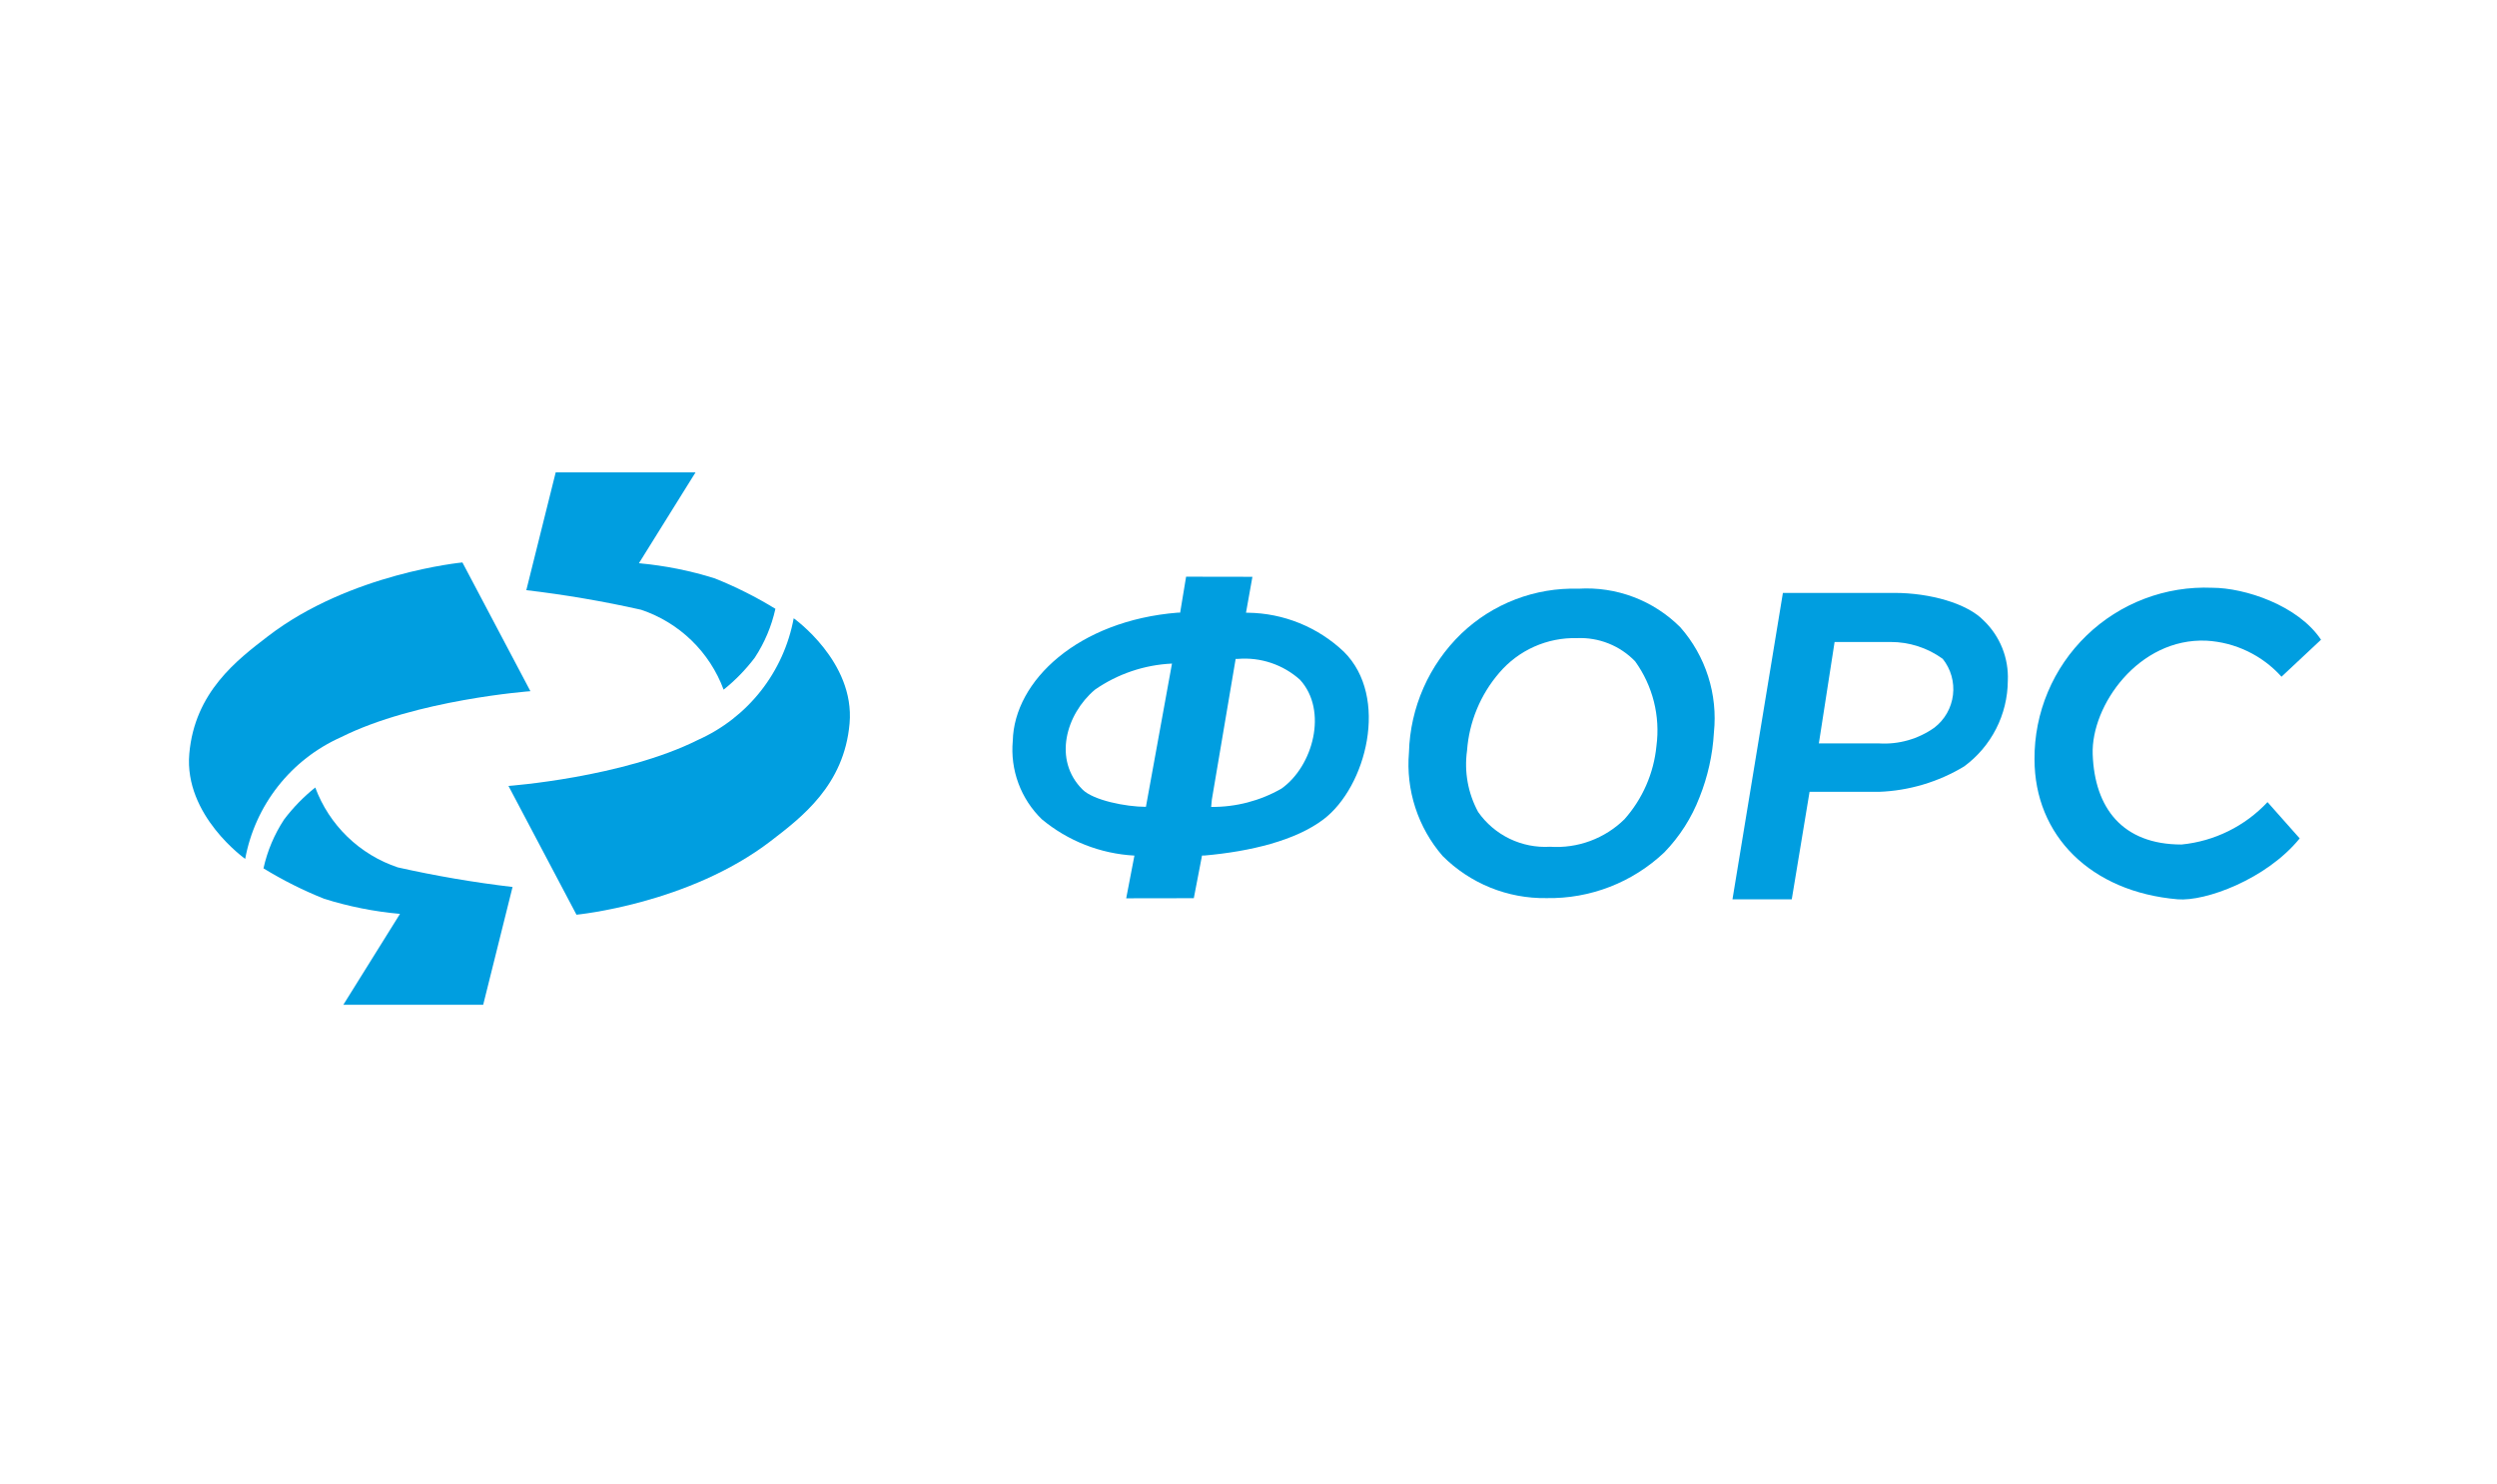
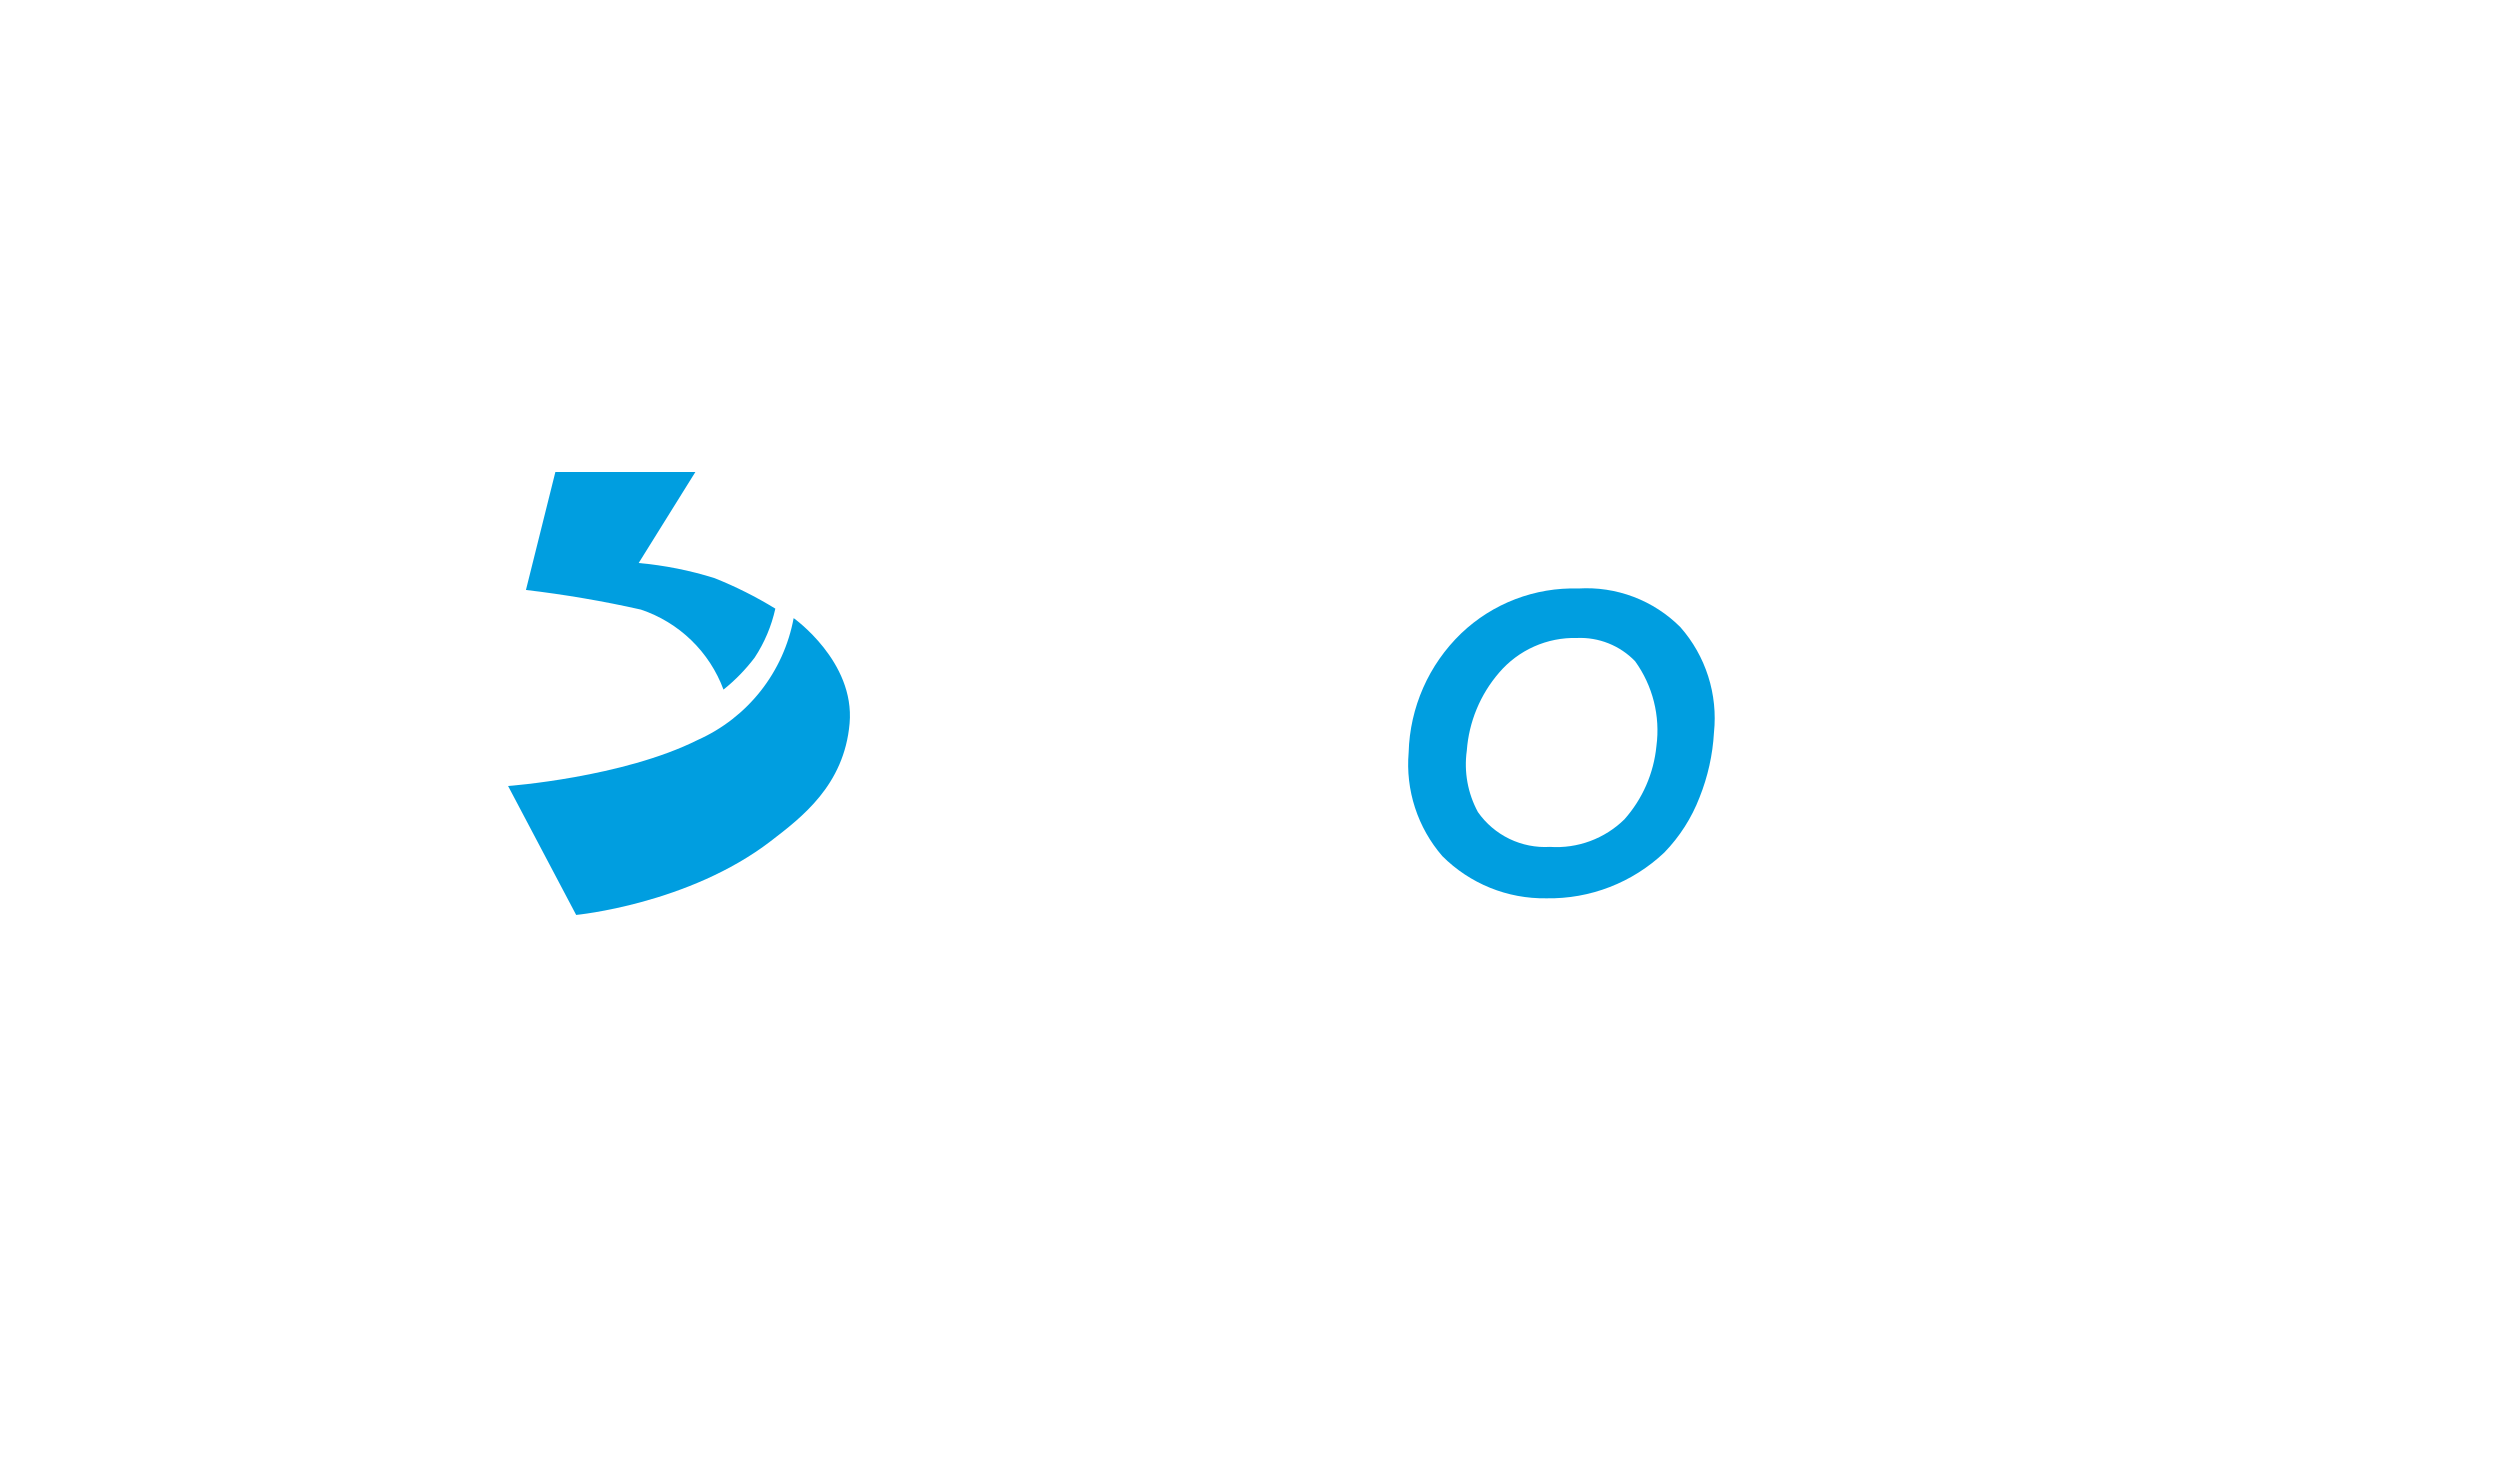
<svg xmlns="http://www.w3.org/2000/svg" width="185" height="110" viewBox="0 0 185 110" fill="none">
-   <path d="M83.439 66.564L84.048 63.399C81.531 63.262 79.124 62.318 77.186 60.706C76.416 59.959 75.824 59.049 75.452 58.043C75.08 57.036 74.938 55.96 75.036 54.892C75.142 50.445 79.877 45.987 87.268 45.396H87.436L87.877 42.733L92.79 42.741L92.315 45.403H92.45C95.1 45.435 97.641 46.467 99.564 48.292C102.953 51.648 101.225 58.3 98.066 60.706C95.984 62.291 92.625 63.093 89.259 63.392H89.057L88.448 66.556L83.439 66.564ZM84.9 59.786L86.831 49.171C84.785 49.266 82.807 49.936 81.125 51.103C78.975 52.918 77.998 56.319 80.211 58.512C81 59.295 83.4 59.786 84.9 59.786V59.786ZM91.548 48.824L89.784 59.255L89.733 59.793C91.556 59.811 93.351 59.345 94.935 58.441C97.273 56.796 98.413 52.66 96.313 50.367C95.692 49.811 94.964 49.388 94.174 49.122C93.384 48.857 92.547 48.756 91.717 48.824H91.548Z" fill="#009EE0" />
  <path d="M116.943 43.623C118.333 43.536 119.725 43.746 121.028 44.239C122.331 44.733 123.513 45.498 124.497 46.484C125.427 47.541 126.128 48.78 126.555 50.122C126.983 51.464 127.128 52.88 126.982 54.28C126.888 55.928 126.527 57.55 125.914 59.082C125.329 60.603 124.442 61.991 123.307 63.161C120.953 65.391 117.817 66.608 114.575 66.549C113.148 66.571 111.732 66.306 110.41 65.769C109.088 65.232 107.887 64.435 106.879 63.425C105.974 62.378 105.287 61.161 104.859 59.844C104.431 58.528 104.271 57.139 104.388 55.76C104.477 52.425 105.873 49.259 108.276 46.944C109.428 45.844 110.788 44.984 112.276 44.414C113.764 43.844 115.35 43.575 116.943 43.623V43.623ZM116.838 47.285C115.749 47.257 114.667 47.472 113.672 47.915C112.677 48.358 111.794 49.018 111.086 49.846C109.687 51.464 108.847 53.49 108.691 55.623C108.473 57.187 108.761 58.779 109.514 60.167C110.108 61.016 110.911 61.699 111.844 62.15C112.777 62.601 113.811 62.806 114.846 62.744C115.856 62.812 116.869 62.666 117.819 62.314C118.769 61.962 119.634 61.414 120.356 60.704C121.698 59.193 122.526 57.296 122.723 55.286C123.019 53.066 122.454 50.818 121.144 49.003C120.589 48.428 119.918 47.977 119.175 47.681C118.433 47.385 117.636 47.25 116.838 47.285H116.838Z" fill="#009EE0" />
-   <path d="M132.093 43.934L140.349 43.934C143 43.934 145.762 44.717 146.977 45.988C147.574 46.562 148.041 47.256 148.348 48.025C148.655 48.794 148.794 49.62 148.757 50.447C148.749 51.685 148.452 52.904 147.888 54.007C147.325 55.109 146.512 56.065 145.513 56.797C143.607 57.946 141.439 58.592 139.215 58.674H134.068L132.75 66.638L128.357 66.638L132.093 43.934ZM135.923 47.571L134.757 55.086H139.21C140.673 55.178 142.123 54.766 143.318 53.917C143.697 53.625 144.013 53.261 144.25 52.845C144.486 52.43 144.637 51.971 144.694 51.497C144.752 51.022 144.714 50.541 144.583 50.081C144.453 49.621 144.232 49.192 143.933 48.819C142.81 48.004 141.457 47.568 140.069 47.571H135.923Z" fill="#009EE0" />
-   <path d="M167.998 59.436L170.383 62.125C167.906 65.169 163.373 66.811 161.342 66.638C154.904 66.089 150.733 61.913 150.735 56.256C150.724 54.546 151.061 52.852 151.724 51.276C152.387 49.699 153.364 48.274 154.594 47.087C155.824 45.899 157.283 44.973 158.881 44.366C160.48 43.759 162.185 43.482 163.893 43.553C166.316 43.553 170.263 44.855 171.962 47.403L169.034 50.145C167.605 48.553 165.604 47.593 163.469 47.474C158.446 47.258 154.917 52.289 155.046 55.897C155.187 59.861 157.24 62.578 161.628 62.578C164.062 62.338 166.326 61.221 167.998 59.436V59.436Z" fill="#009EE0" />
  <path d="M58.804 45.814C58.441 47.778 57.607 49.624 56.373 51.194C55.139 52.763 53.541 54.01 51.718 54.825C46.147 57.616 37.672 58.238 37.672 58.238L42.71 67.779C42.71 67.779 51.028 66.99 57.11 62.316C59.402 60.554 62.541 58.184 62.944 53.608C63.348 49.028 58.804 45.814 58.804 45.814Z" fill="#009EE0" />
  <path d="M53.612 51.103C54.477 50.413 55.252 49.617 55.92 48.734C56.646 47.63 57.164 46.403 57.449 45.113C56.018 44.235 54.515 43.481 52.957 42.858C51.129 42.283 49.244 41.908 47.335 41.738L51.533 35H41.172L38.994 43.731C41.853 44.068 44.692 44.553 47.501 45.184C48.897 45.652 50.17 46.426 51.228 47.45C52.286 48.474 53.101 49.723 53.612 51.103Z" fill="#009EE0" />
-   <path d="M18.166 63.642C18.528 61.678 19.363 59.832 20.597 58.263C21.831 56.693 23.428 55.447 25.251 54.632C30.823 51.84 39.298 51.218 39.298 51.218L34.26 41.678C34.26 41.678 25.942 42.467 19.86 47.14C17.568 48.902 14.428 51.273 14.025 55.848C13.622 60.429 18.166 63.642 18.166 63.642Z" fill="#009EE0" />
-   <path d="M23.357 58.353C22.492 59.044 21.717 59.84 21.05 60.722C20.324 61.826 19.806 63.053 19.521 64.344C20.952 65.221 22.454 65.975 24.013 66.598C25.841 67.173 27.726 67.548 29.635 67.718L25.436 74.456H35.798L37.975 65.725C35.117 65.388 32.278 64.903 29.469 64.272C28.073 63.805 26.799 63.031 25.741 62.006C24.684 60.982 23.869 59.734 23.357 58.353V58.353Z" fill="#009EE0" />
</svg>